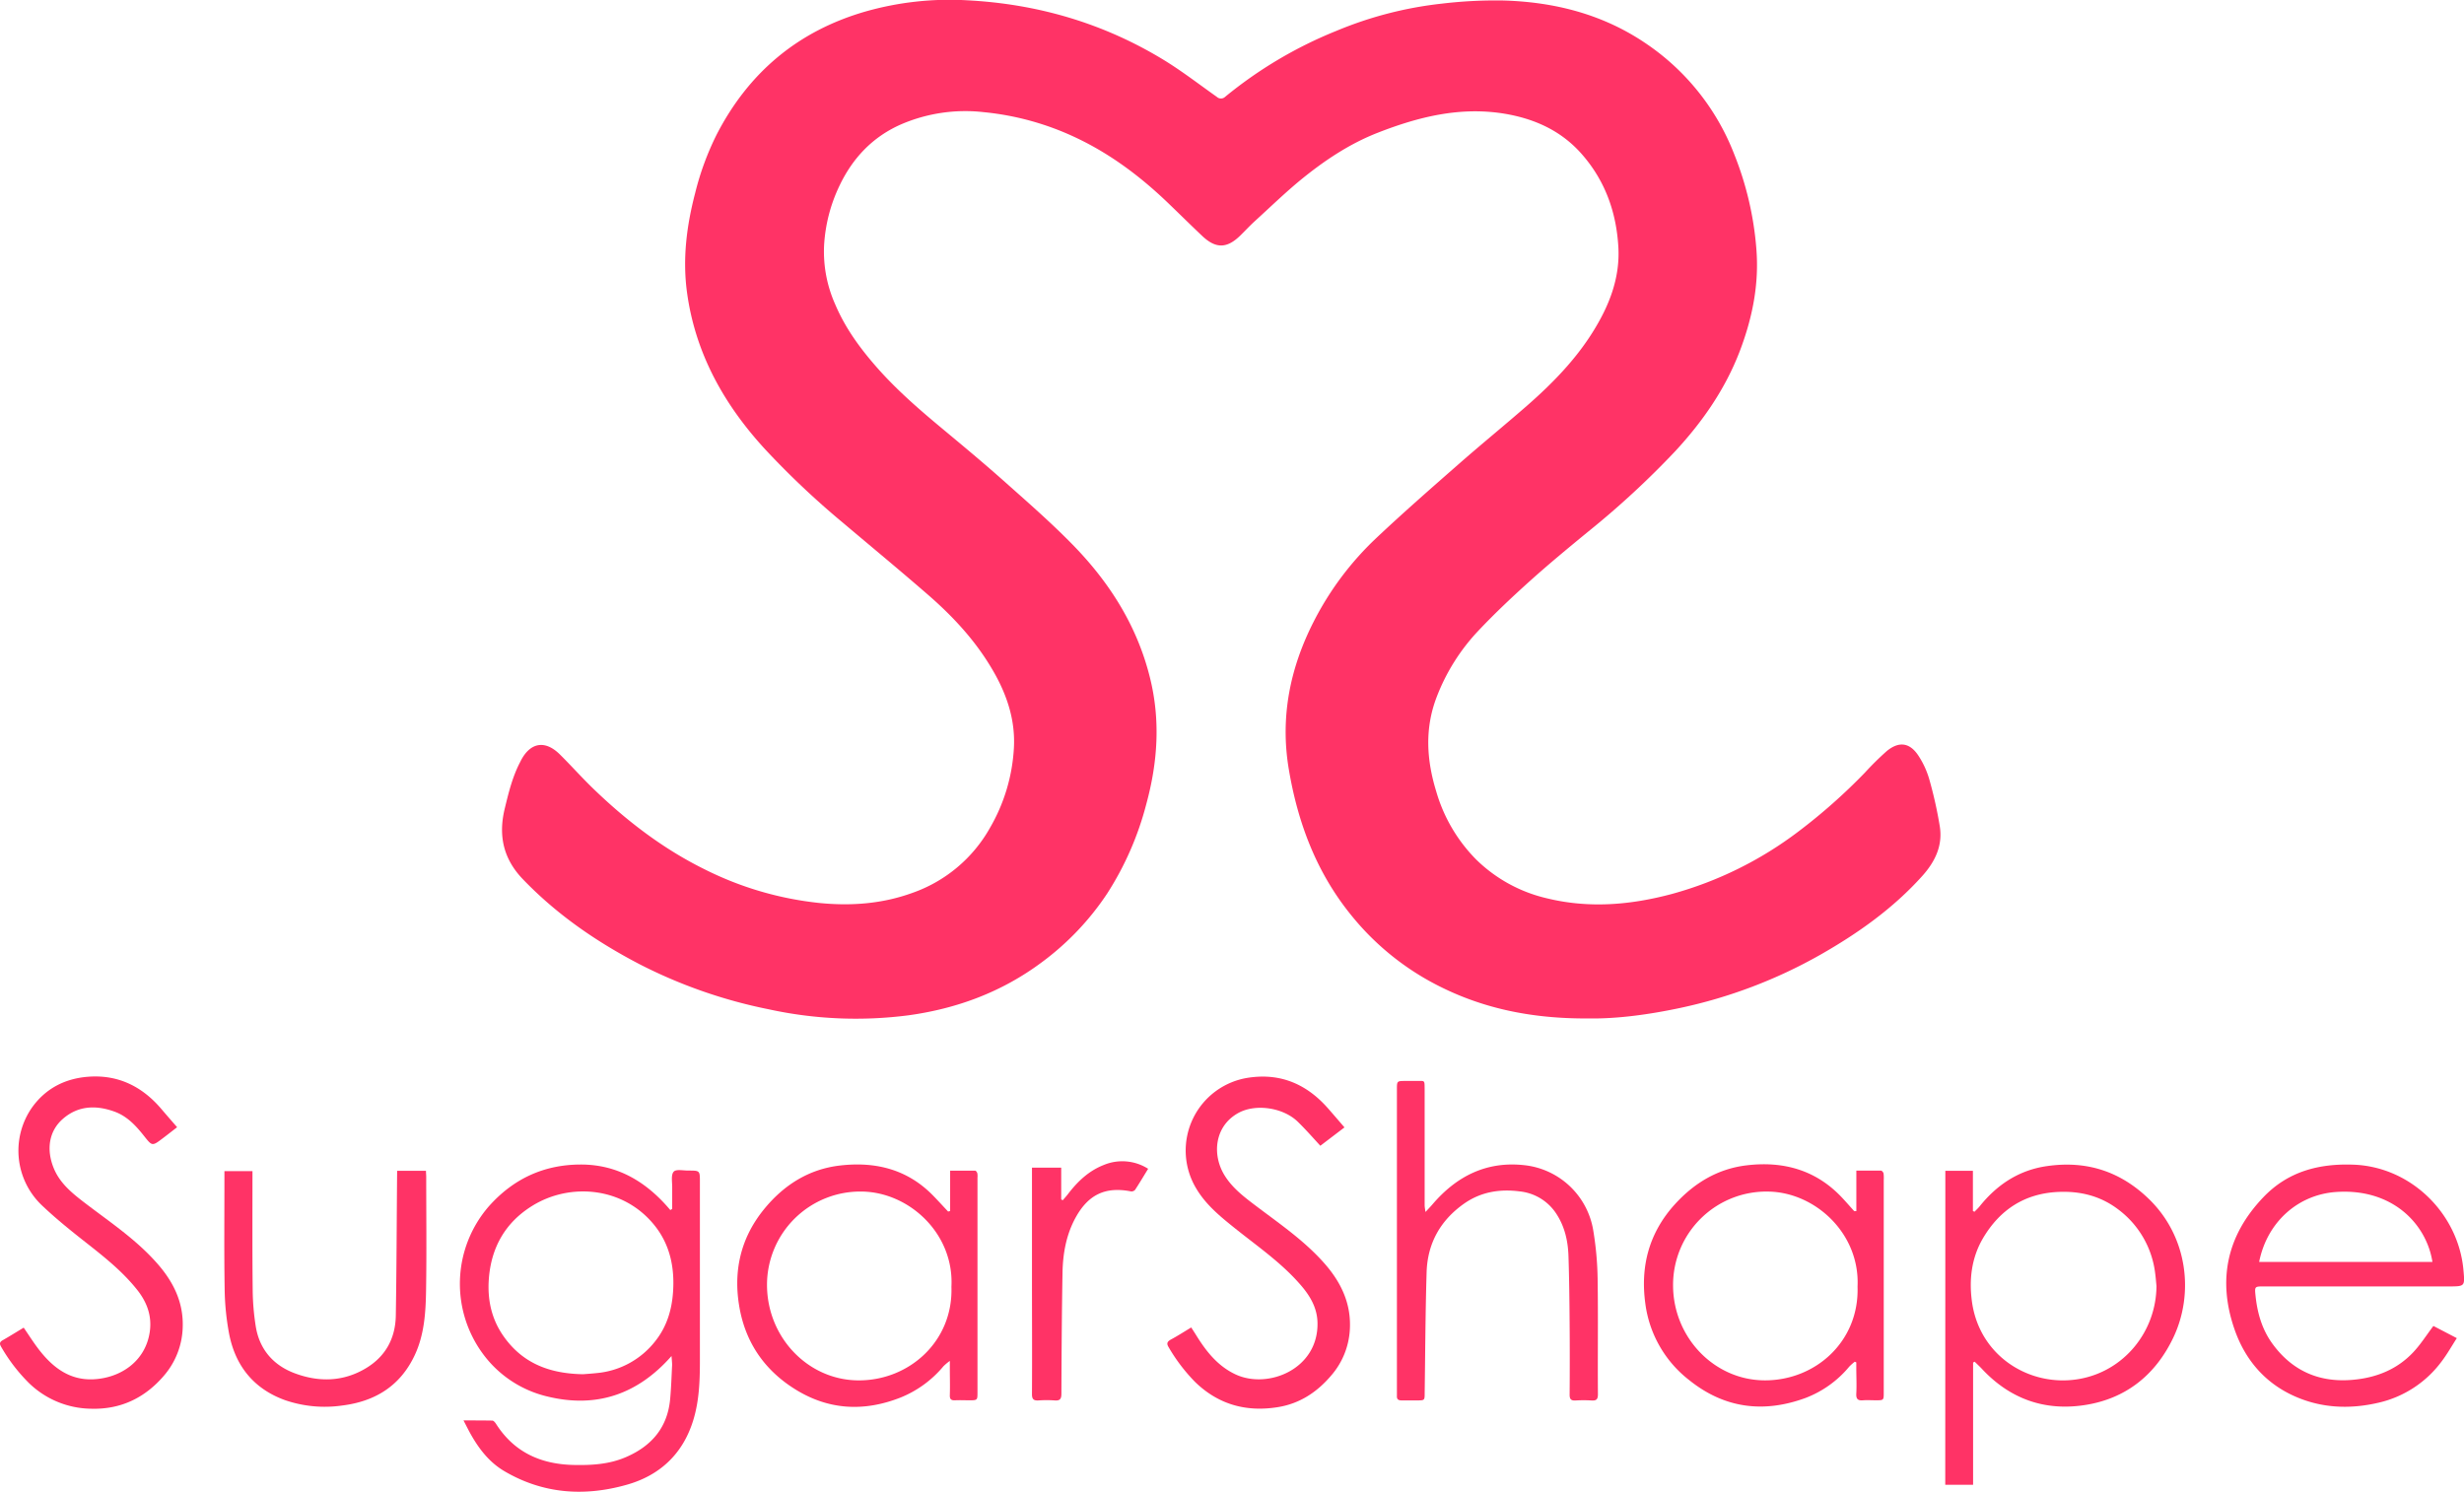
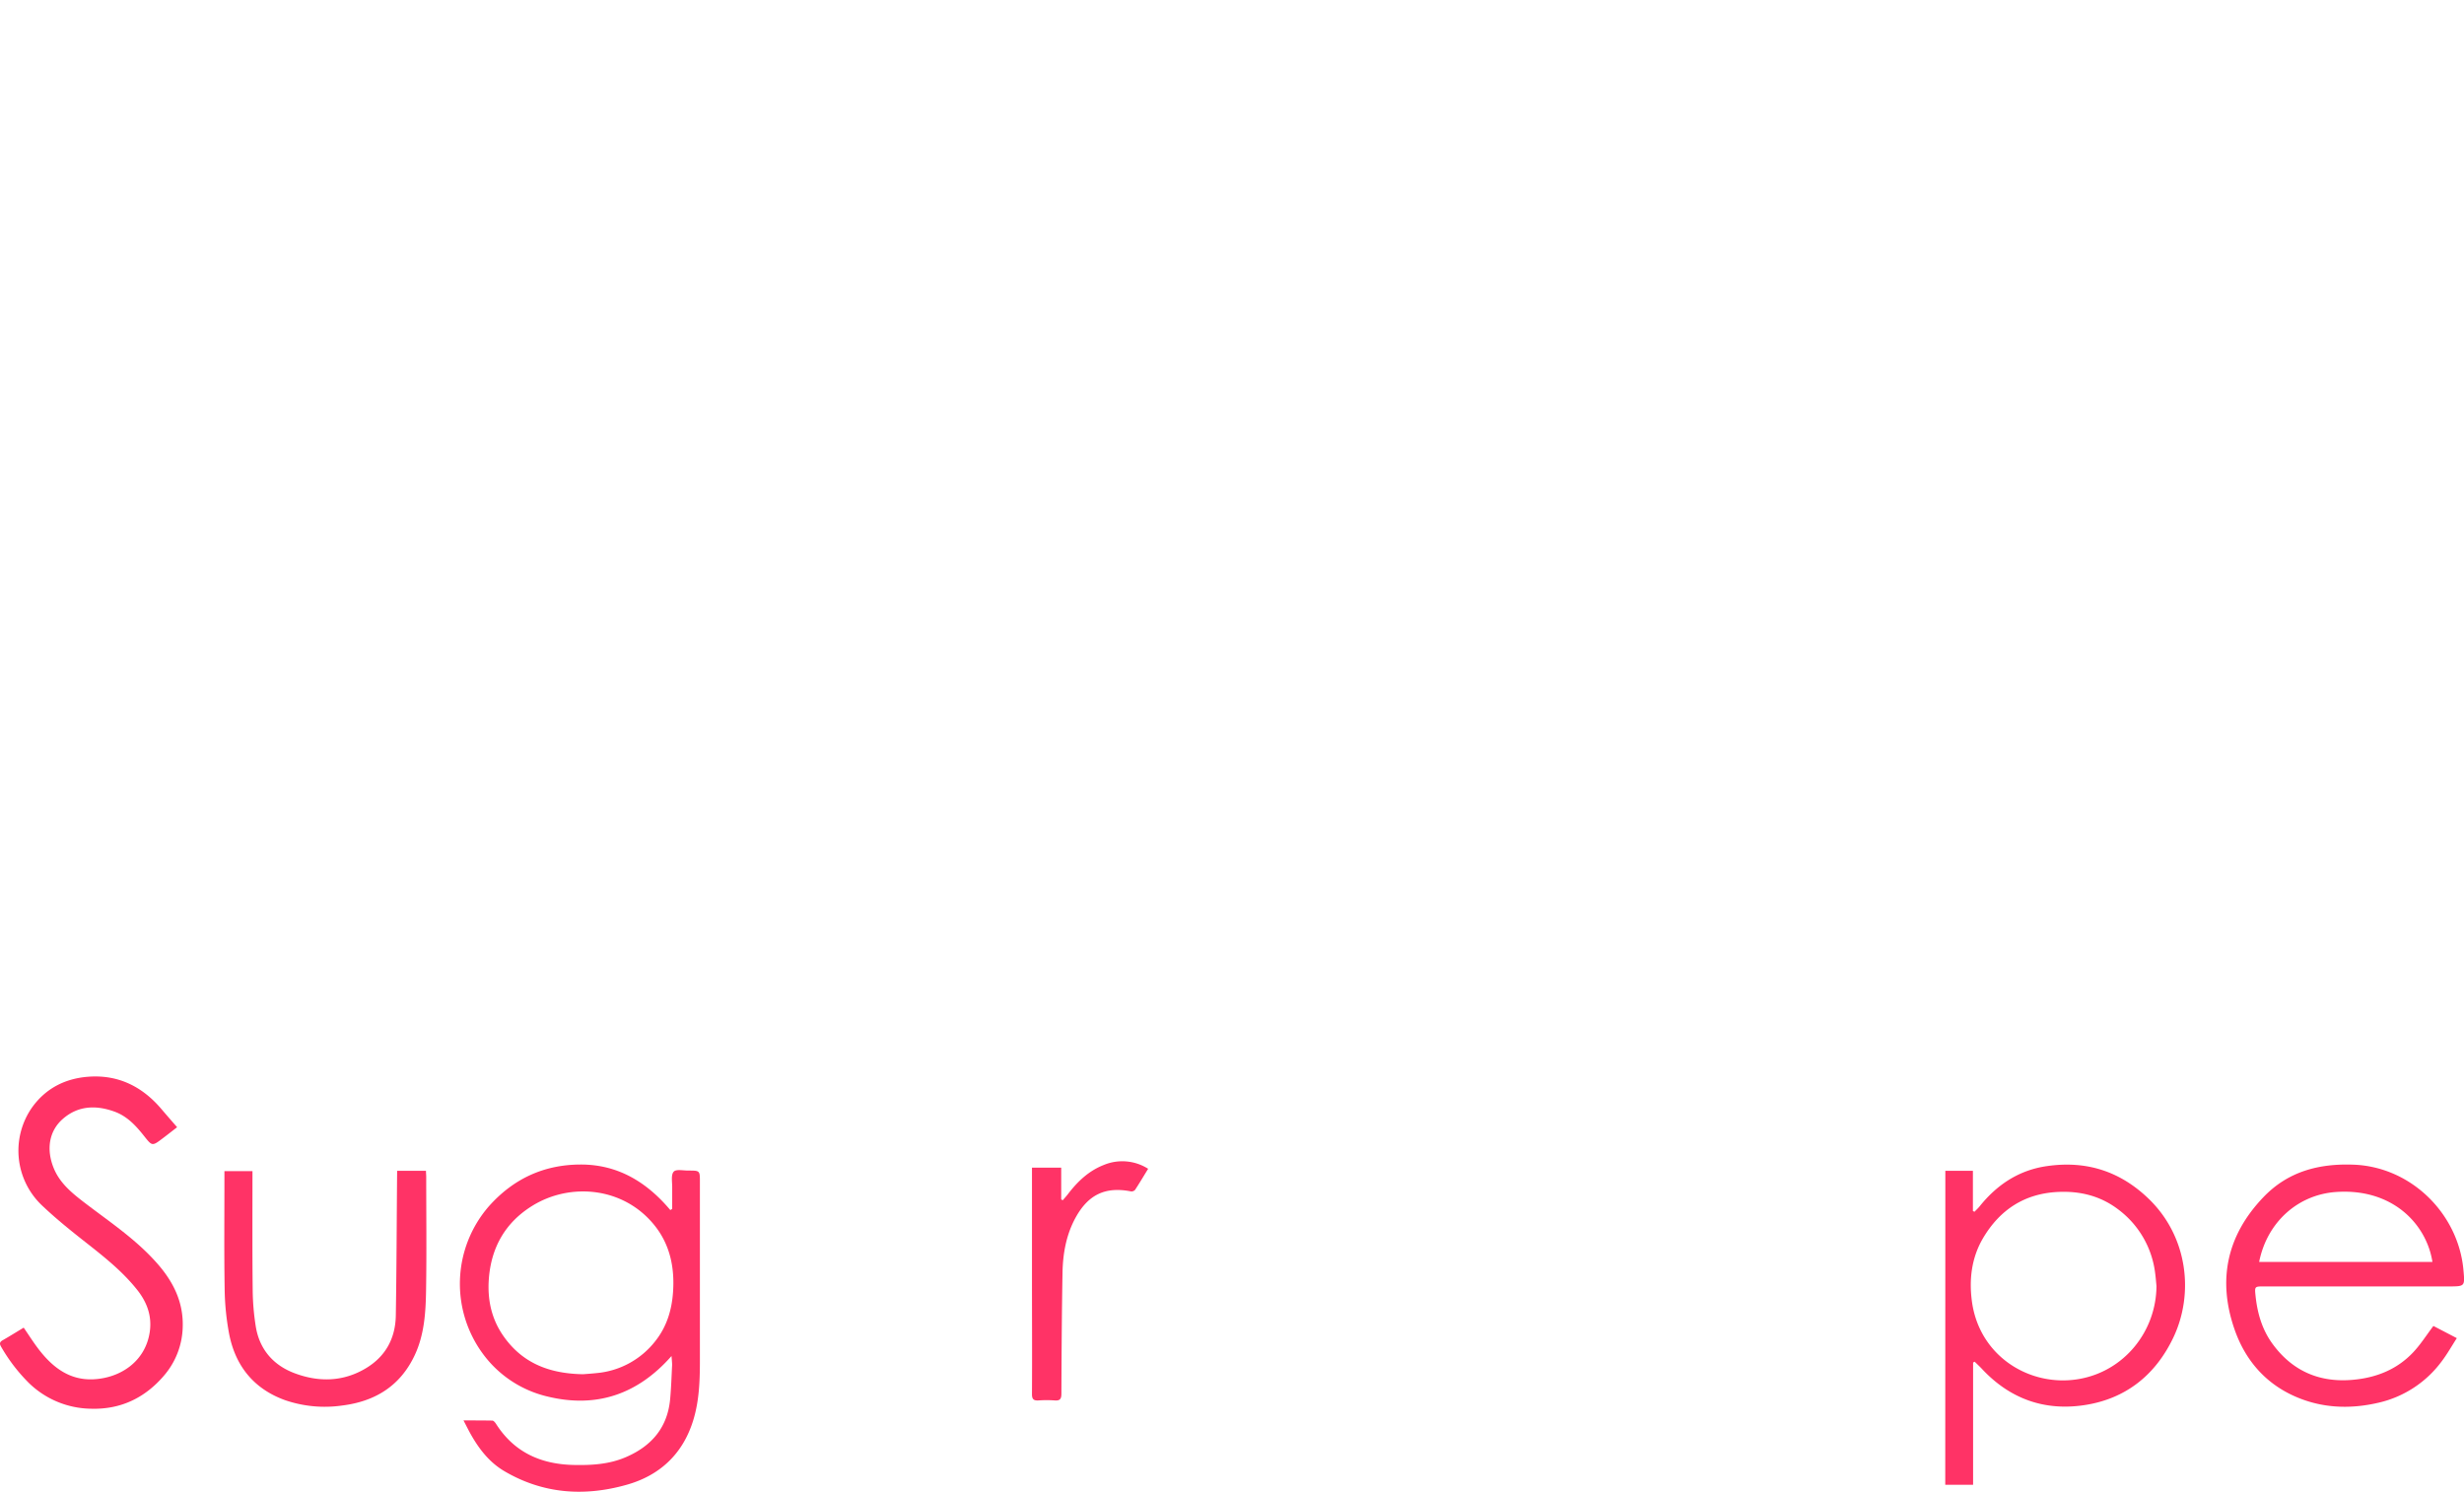
<svg xmlns="http://www.w3.org/2000/svg" viewBox="0 0 884.91 535.8">
  <defs>
    <style>.a{fill:#f36;}</style>
  </defs>
  <title>SugarShape Logo_org</title>
-   <path class="a" d="M811.71,483c-20.83.14-39.27-3.76-56.41-13.06a95.7,95.7,0,0,1-28.87-24.12C714,430.49,707.3,412.68,704.08,393.4c-3.12-18.63.44-36.2,8.9-52.83a109.44,109.44,0,0,1,22.58-30.17c9.66-9.1,19.65-17.84,29.63-26.59,8.14-7.14,16.56-14,24.69-21.11,8.82-7.74,17-16.11,23.28-26.1,5.87-9.34,9.92-19.34,9.29-30.63-.7-12.35-4.62-23.53-12.77-33-7.5-8.77-17.3-13.19-28.48-15-15.76-2.5-30.61,1.21-45.11,6.88-10.26,4-19.33,10.09-27.78,17-5.7,4.7-11,9.85-16.49,14.84-1.8,1.65-3.45,3.45-5.19,5.14-4.79,4.66-8.75,4.72-13.63.11-4.13-3.9-8.17-7.91-12.27-11.84-9.69-9.31-20.34-17.36-32.47-23.17a100,100,0,0,0-33.79-9.46,58.26,58.26,0,0,0-29.67,4.41c-10.1,4.45-17.27,12-22,21.87a57,57,0,0,0-5.6,21.54,46.57,46.57,0,0,0,4,21.24c3.65,8.63,9.1,16,15.28,23,7.09,8,15.11,14.92,23.29,21.72,7.21,6,14.43,12,21.42,18.2,8.59,7.65,17.29,15.21,25.32,23.42,13.12,13.42,23,28.93,27.64,47.4,3.91,15.42,2.9,30.65-1.26,45.83a110.48,110.48,0,0,1-14,32A97.84,97.84,0,0,1,615.14,463c-14.2,10.52-30.18,16.45-47.56,18.86a146.7,146.7,0,0,1-50.27-2.15,178.25,178.25,0,0,1-46.46-16.23c-15.51-8.09-29.74-17.88-41.92-30.59-7-7.33-8.74-15.69-6.43-25.23,1.42-5.85,2.83-11.7,5.71-17.06,0-.06.05-.13.08-.19,3.41-6.6,8.7-7.5,14-2.26,4,3.95,7.74,8.17,11.77,12.08,12.07,11.69,25.31,21.87,40.43,29.3a119.39,119.39,0,0,0,41.06,12c11.39,1.13,22.57.3,33.42-3.65a51.48,51.48,0,0,0,27.79-23.31,64,64,0,0,0,8.6-28.6c.63-10.91-3-20.67-8.65-29.82-5.93-9.68-13.61-17.87-22.12-25.27-10.11-8.79-20.45-17.33-30.71-26a302.09,302.09,0,0,1-27.78-26.23c-14.68-15.95-25-34.21-28.07-56-1.75-12.29-.22-24.37,2.91-36.29a100.67,100.67,0,0,1,7.76-21c11.5-22.2,29.12-37,53.24-44a110.31,110.31,0,0,1,36.7-4.06c25.12,1.3,48.68,8.16,70.25,21.24,6.69,4.06,12.92,8.9,19.34,13.43a2.17,2.17,0,0,0,3,0,153,153,0,0,1,39.9-23.67,136.83,136.83,0,0,1,38.06-9.82,163.1,163.1,0,0,1,22-1.11c18.51.54,35.94,5,51.44,15.63A84.93,84.93,0,0,1,864,172.43a115.5,115.5,0,0,1,8,34c1.06,12.82-1.42,25-5.94,36.87-5.19,13.57-13.32,25.3-23.15,35.92a313,313,0,0,1-31.26,28.89c-6.94,5.7-13.88,11.42-20.56,17.41-6.43,5.77-12.75,11.7-18.71,18a72.17,72.17,0,0,0-15.23,24.16c-4.27,11.2-3.58,22.41-.15,33.64a57.32,57.32,0,0,0,14.36,24.57,53.58,53.58,0,0,0,25.61,14c15.1,3.65,30,2.35,44.88-1.65a133.45,133.45,0,0,0,45.22-22.35A205.68,205.68,0,0,0,911,394.7a105,105,0,0,1,7.88-7.77c4.45-3.63,8.36-3,11.48,1.91a31.19,31.19,0,0,1,3.75,8.25,149.83,149.83,0,0,1,3.79,17c1.07,6.88-1.72,12.62-6.27,17.7-10.5,11.7-23.12,20.63-36.68,28.35a176.66,176.66,0,0,1-50.41,19.11C833.22,481.65,821.83,483.17,811.71,483Z" transform="translate(-241.24 -117.19)" />
  <path class="a" d="M482.65,551.39c0-2.62,0-5.24,0-7.86,0-1.89-.46-4.37.53-5.48.86-1,3.47-.39,5.31-.41,4.11,0,4.11,0,4.11,4.06q0,32.07,0,64.15c0,7.22-.24,14.44-2.37,21.4-3.72,12.21-12.12,20-24.16,23.31-15.1,4.22-29.85,3.18-43.66-4.93-5.47-3.21-9.19-8.07-12.23-13.5-.78-1.42-1.5-2.87-2.48-4.75,3.81,0,7.08,0,10.35.06.48,0,1.05.73,1.38,1.25,6.5,10.16,16.07,14.43,27.82,14.69,6.46.14,12.81-.22,18.86-2.85,9.24-4,14.93-10.7,15.82-21,.36-4,.49-8,.69-12.06,0-.83-.1-1.66-.21-3.22C470.15,618.16,455.34,623,438,618.83a40.16,40.16,0,0,1-23-14.92,42.43,42.43,0,0,1,1.81-53.44c8.76-9.84,19.73-15,33.05-15s23.68,6.32,32.12,16.36Zm-32,59.4c1.13-.09,3-.21,4.94-.42a30.07,30.07,0,0,0,21.1-11.61c4-5.09,5.81-11,6.26-17.44.62-8.75-1.06-17-6.58-23.91-11.16-14-30.39-15.49-43.89-7.16-9.74,6-14.85,15-15.68,26.33-.54,7.36.92,14.34,5.26,20.52C428.82,606.76,438.44,610.59,450.65,610.79Z" transform="translate(-241.24 -117.19)" />
  <path class="a" d="M939.88,537.73h9.9v14.44l.56.27c.68-.71,1.42-1.37,2-2.13,6.27-7.76,14.15-12.89,24.12-14.29,14-2,26.14,1.79,36.48,11.78,14,13.53,16.33,34,8.84,49.78-6.41,13.48-17.14,22.13-32.13,24.33-14.21,2.1-26.47-2.28-36.41-12.81-.91-1-1.89-1.88-2.84-2.82l-.55.31V650.5h-10Zm75.83,41.38c-.16-1.58-.27-3.16-.49-4.73a33.62,33.62,0,0,0-13.14-22.7c-6.36-4.88-13.63-6.72-21.6-6.37-12.06.54-20.92,6.31-27,16.5-4.25,7.17-5.16,15.12-4,23.22,2.86,19.58,21,30.44,38.28,27.5C1004,609.78,1015.59,595.54,1015.71,579.11Z" transform="translate(-241.24 -117.19)" />
  <path class="a" d="M1115.16,593.45l8.41,4.38c-1.87,2.9-3.48,5.78-5.46,8.37A39,39,0,0,1,1095.54,621c-10.59,2.48-21.07,2-31-2.66-10.29-4.82-17.13-13.11-20.79-23.63-6.2-17.81-2.76-33.84,10.41-47.57,8.84-9.21,19.92-12.08,32.31-11.62,20.73.77,37.58,17.62,39.46,37.66.56,6.08.65,6.07-5.33,6.07h-66.75c-2.78,0-2.88.18-2.61,2.94.62,6.36,2.28,12.36,6.07,17.59,7.19,9.9,17,14.13,29.08,13,8.31-.76,15.72-3.72,21.5-9.85C1110.56,600.11,1112.69,596.71,1115.16,593.45Zm-.35-23c-2.06-13.28-14-26.46-34.45-25.13-13.74.89-24.92,10.75-27.78,25.13Z" transform="translate(-241.24 -117.19)" />
-   <path class="a" d="M907.92,552.21V537.66c3.09,0,6,0,8.87,0,.32,0,.82.61.9,1a12.56,12.56,0,0,1,.07,2.38v76.27c0,2.83,0,2.84-2.81,2.84-1.53,0-3.06-.11-4.57,0-1.86.17-2.59-.4-2.48-2.39.17-3.1,0-6.22,0-9.33v-1.89l-.53-.25a18.88,18.88,0,0,0-1.95,1.72,38,38,0,0,1-15.76,11.31c-15,5.5-29.08,3.78-41.76-6.41a41.55,41.55,0,0,1-15.77-27.54c-1.82-13.36,1.34-25.38,10.6-35.6,7-7.69,15.37-12.74,25.68-14,13.1-1.59,24.81,1.54,34.18,11.39,1.54,1.62,3,3.32,4.52,5C907.21,552.27,907.4,552.21,907.92,552.21Zm.43,27.12c.91-19-15.06-33.75-31.8-34.14a33.53,33.53,0,0,0-34.45,33.73c.06,18.69,14.81,34,32.86,34.07C893.2,613.08,909,599.05,908.35,579.33Z" transform="translate(-241.24 -117.19)" />
-   <path class="a" d="M582.47,552.17v-14.5c3.15,0,6.1,0,9,0,.27,0,.66.56.76.93a5.92,5.92,0,0,1,.06,1.58v77.06c0,2.91,0,2.91-3,2.91-1.65,0-3.31-.08-5,0-1.47.09-2-.41-1.93-1.91.1-3.24,0-6.49,0-9.73V606a19.89,19.89,0,0,0-2.28,1.91,39.08,39.08,0,0,1-15.36,11.23c-13,5.13-25.67,4.58-37.65-2.79-10.57-6.5-17.46-15.88-20-28.14-2.73-13.42-.24-25.81,8.46-36.56,7.06-8.72,16.1-14.53,27.42-15.83,12.7-1.47,24.2,1.35,33.43,10.84,1.82,1.87,3.58,3.8,5.36,5.7Zm.46,27.21c1-19-15-33.85-31.94-34.2a33.51,33.51,0,0,0-34.29,33.48c0,18.89,14.74,34.24,32.79,34.34C567.7,613.11,583.6,599,582.93,579.38Z" transform="translate(-241.24 -117.19)" />
-   <path class="a" d="M724.09,522.13l-8.67,6.6c-2.75-3-5.26-5.85-8-8.53-5.26-5.22-15.11-6.61-21.24-3.36-8.78,4.67-9.8,15.12-5.08,22.64,2.73,4.36,6.69,7.43,10.7,10.47,8.67,6.58,17.74,12.71,25,20.93,6.09,6.87,9.84,14.71,9.2,24.14a27.43,27.43,0,0,1-6.68,16.23c-5.09,6-11.34,10.12-19.21,11.37-11.34,1.81-21.31-.93-29.68-9.06A63,63,0,0,1,661,601.19c-.79-1.28-.76-2,.67-2.82,2.45-1.31,4.78-2.82,7.38-4.38.6.94,1.2,1.85,1.77,2.77,3.59,5.81,7.74,11.08,14.1,14.07,11.65,5.48,29.87-1.86,29.48-18.59-.13-5.67-3-10.13-6.68-14.22-6.72-7.57-15-13.28-22.84-19.55-5.3-4.25-10.59-8.51-14.13-14.56a26.45,26.45,0,0,1,19-39.65c11.71-1.71,21.08,2.55,28.67,11.31C720.25,517.66,722.05,519.76,724.09,522.13Z" transform="translate(-241.24 -117.19)" />
  <path class="a" d="M249.75,594.06c2.06,3,3.86,5.89,6,8.55,4.87,6.07,10.78,10.39,19.06,10,9.66-.47,18.64-6.38,20.21-17,.85-5.74-1-10.71-4.51-15.12-5.59-7.05-12.66-12.48-19.67-18-5.07-4-10.1-8.1-14.76-12.56A27.07,27.07,0,0,1,252.73,515c5-7,12.12-10.54,20.58-11.09,10.68-.69,19.22,3.71,26,11.75,1.75,2.06,3.53,4.09,5.54,6.41-1.82,1.4-3.45,2.69-5.11,3.94-3.94,3-3.85,2.87-6.93-1-2.81-3.54-5.92-6.86-10.28-8.48-6.7-2.48-13.26-2.29-18.81,2.63-4.88,4.31-5.95,10.94-3.14,17.72,2.3,5.53,6.84,9.1,11.44,12.61,8.7,6.64,17.85,12.75,25.23,21,6,6.65,9.92,14.15,9.61,23.37a27.72,27.72,0,0,1-6.85,17.57c-6.83,7.92-15.49,12.05-26,11.75a32.57,32.57,0,0,1-22.5-9.35A61.49,61.49,0,0,1,241.69,601c-.6-1-.74-1.72.5-2.41C244.72,597.15,247.18,595.6,249.75,594.06Z" transform="translate(-241.24 -117.19)" />
-   <path class="a" d="M753.19,552.51c1.06-1.15,1.78-1.89,2.45-2.67,8.76-10.29,19.65-15.72,33.36-14.1a28.14,28.14,0,0,1,24.44,23.42A115.84,115.84,0,0,1,815,576.3c.22,13.9,0,27.81.11,41.71,0,1.8-.56,2.32-2.26,2.21a46,46,0,0,0-5.75,0c-1.64.1-2.17-.47-2.15-2.13q.1-12.81,0-25.63c-.06-8-.15-16-.41-24-.17-5.41-1.29-10.59-4.33-15.25A17.86,17.86,0,0,0,787,545.12c-7.15-.93-14,.17-20.05,4.46-8.44,6-13,14.16-13.36,24.44-.44,14.48-.49,29-.7,43.46,0,2.7,0,2.71-2.75,2.71-1.86,0-3.71,0-5.57,0-1.17,0-1.73-.44-1.65-1.64,0-.52,0-1.06,0-1.59V508.51c0-3.06,0-3.06,3.14-3.06h3.77c3.22,0,3-.42,3.05,2.94q0,18.38,0,36.75c0,1.66,0,3.32,0,5C752.9,550.73,753,551.35,753.19,552.51Z" transform="translate(-241.24 -117.19)" />
  <path class="a" d="M383.87,537.73h10.35c0,.79.09,1.5.09,2.2,0,13.63.17,27.27-.06,40.9-.13,7.92-.64,15.9-4.13,23.25-5.19,10.95-14.19,16.49-26,17.95a43.88,43.88,0,0,1-20.54-1.94c-11.21-4.06-17.82-12.29-20.06-23.84a92.94,92.94,0,0,1-1.6-16.14c-.22-13.3-.07-26.6-.08-39.91v-2.37h10.07V540c0,13.51-.07,27,.08,40.51a88.53,88.53,0,0,0,1.12,13.21c1.35,8.2,6.34,13.86,13.93,16.71,8.71,3.27,17.55,3.12,25.76-1.88,7-4.25,10.45-10.76,10.59-18.84.27-16.47.31-33,.45-49.42Z" transform="translate(-241.24 -117.19)" />
  <path class="a" d="M611.9,536.6h10.46V548l.56.3c.67-.8,1.38-1.56,2-2.39,3.39-4.41,7.35-8.15,12.6-10.23A17.31,17.31,0,0,1,653.58,537c-1.65,2.68-3.12,5.17-4.71,7.59a1.76,1.76,0,0,1-1.47.53c-9.17-1.8-15.35,1.14-19.91,9.48-3.35,6.15-4.53,12.84-4.66,19.69-.26,14.49-.35,29-.4,43.48,0,1.92-.53,2.59-2.45,2.43a40.87,40.87,0,0,0-5.75,0c-1.77.11-2.39-.43-2.37-2.31.08-14,0-27.95,0-41.92V536.6Z" transform="translate(-241.24 -117.19)" />
</svg>